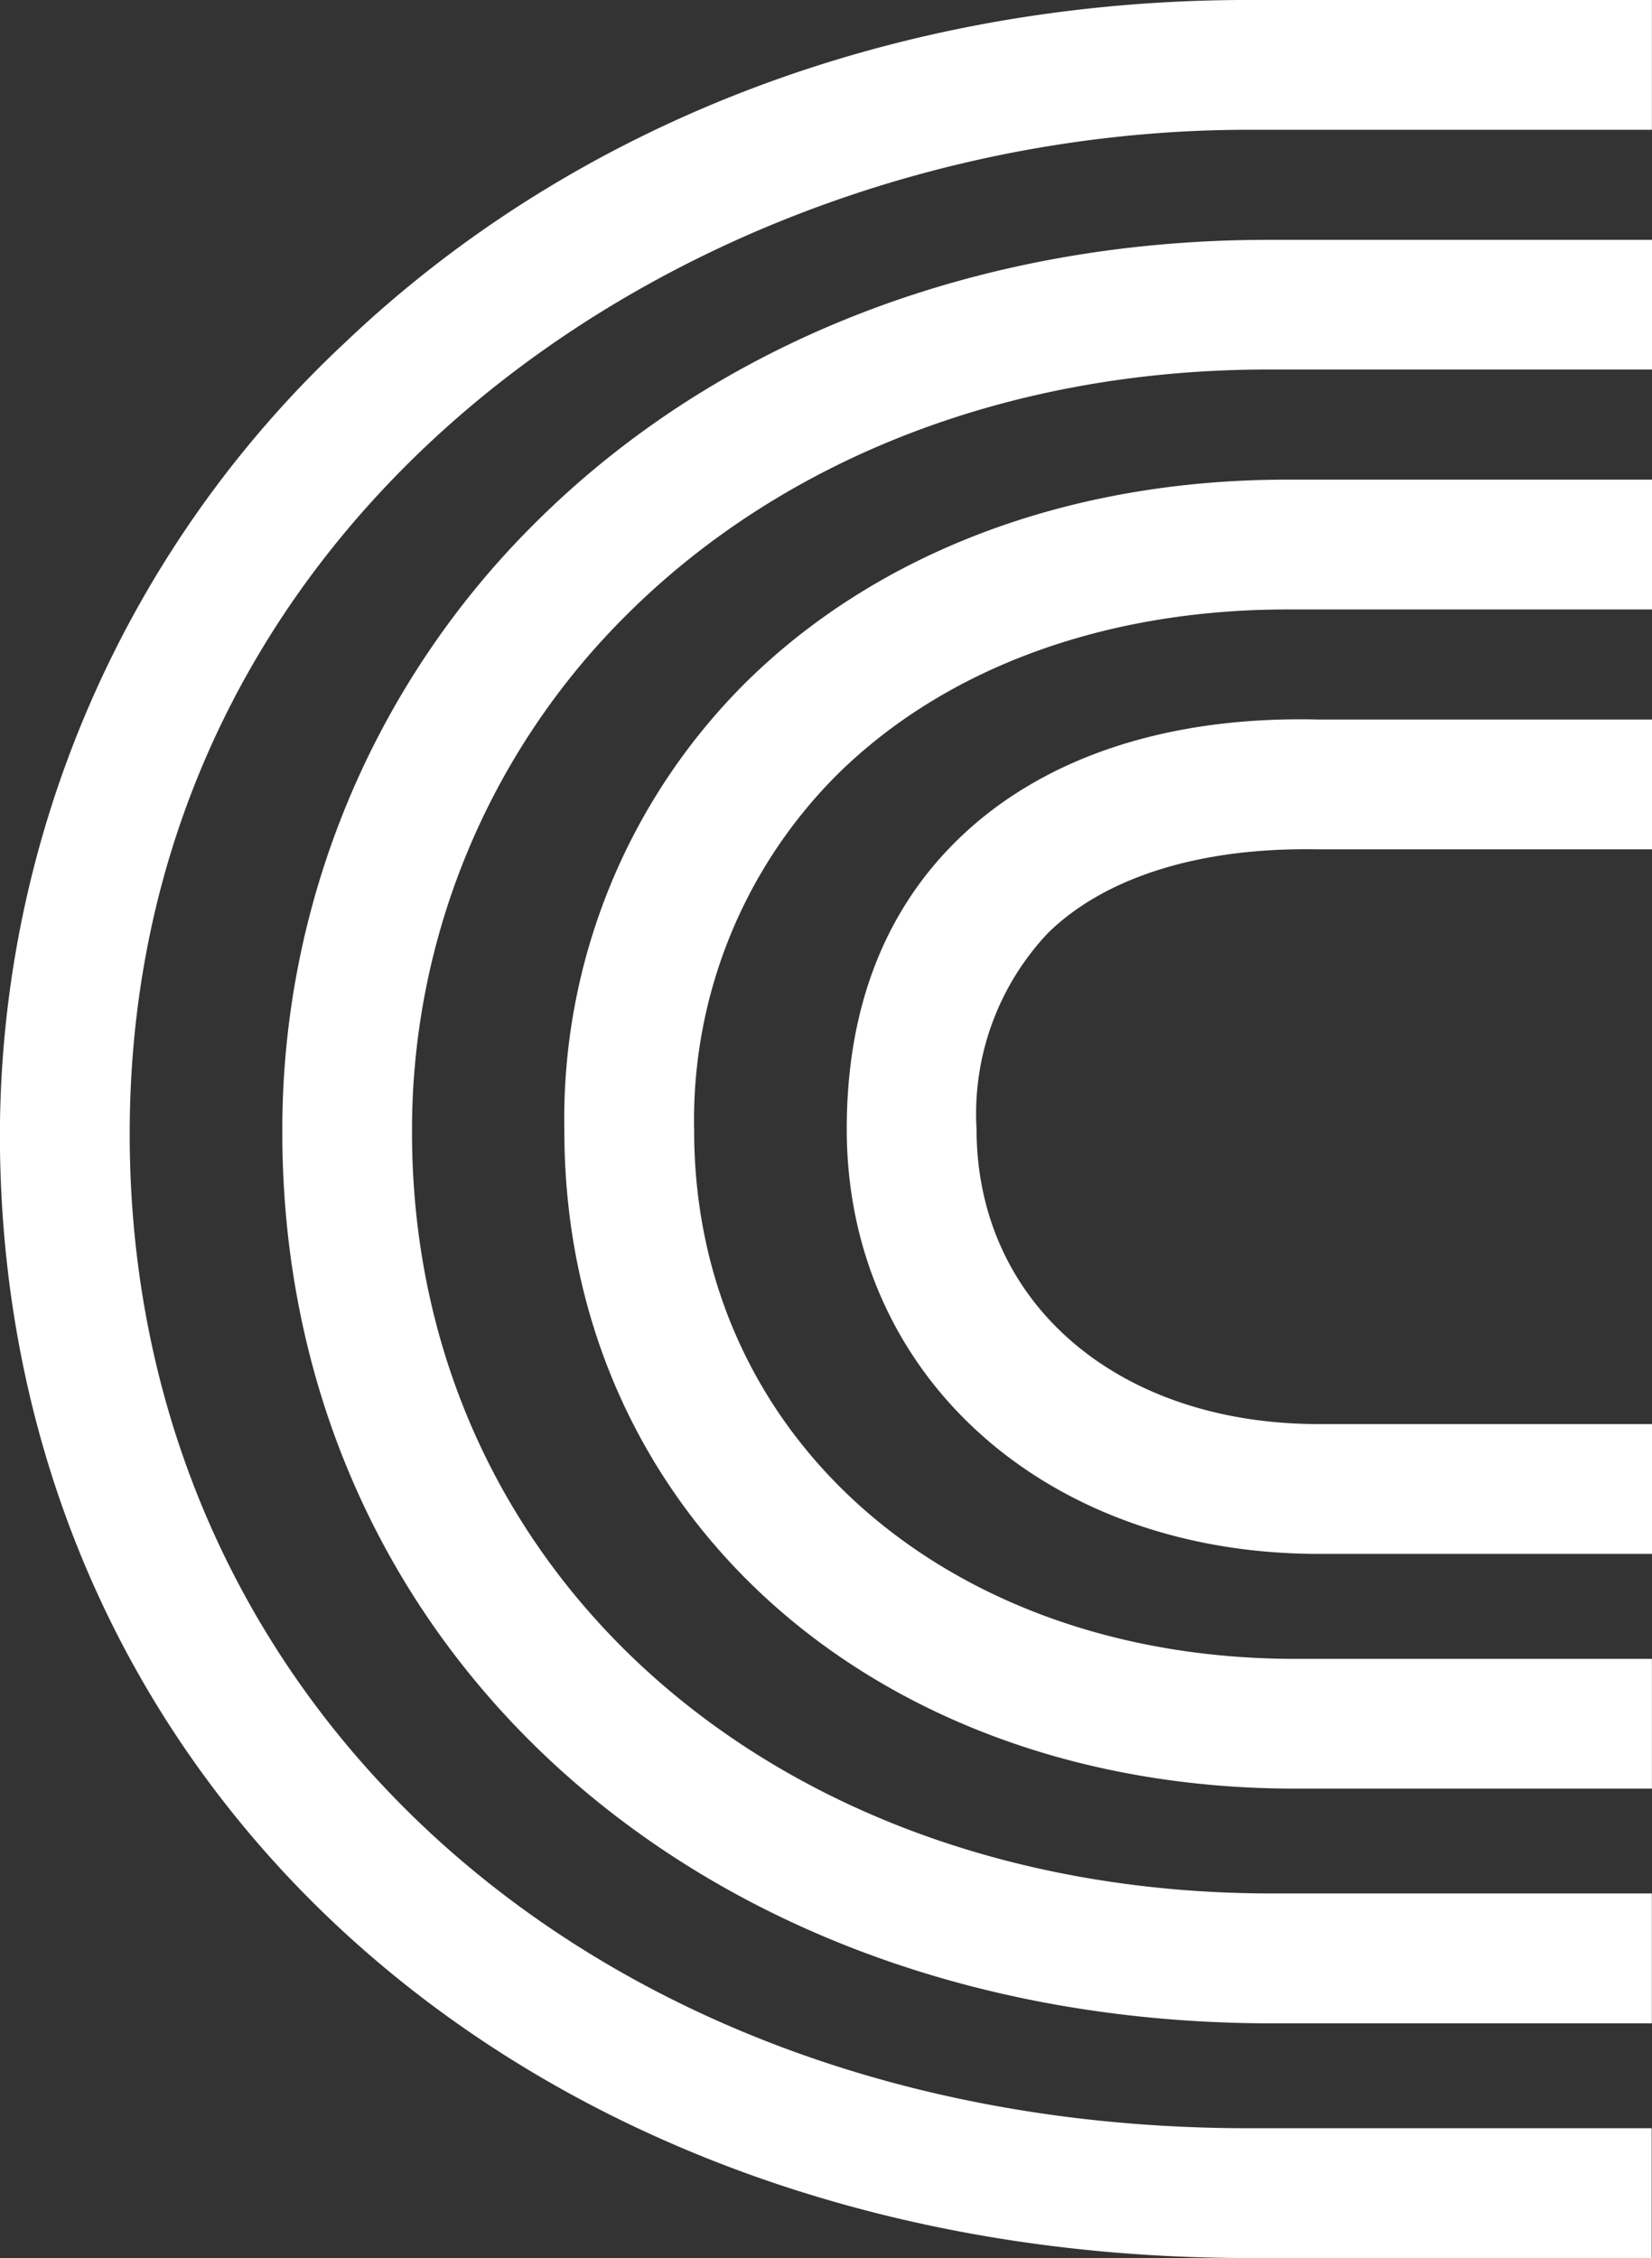
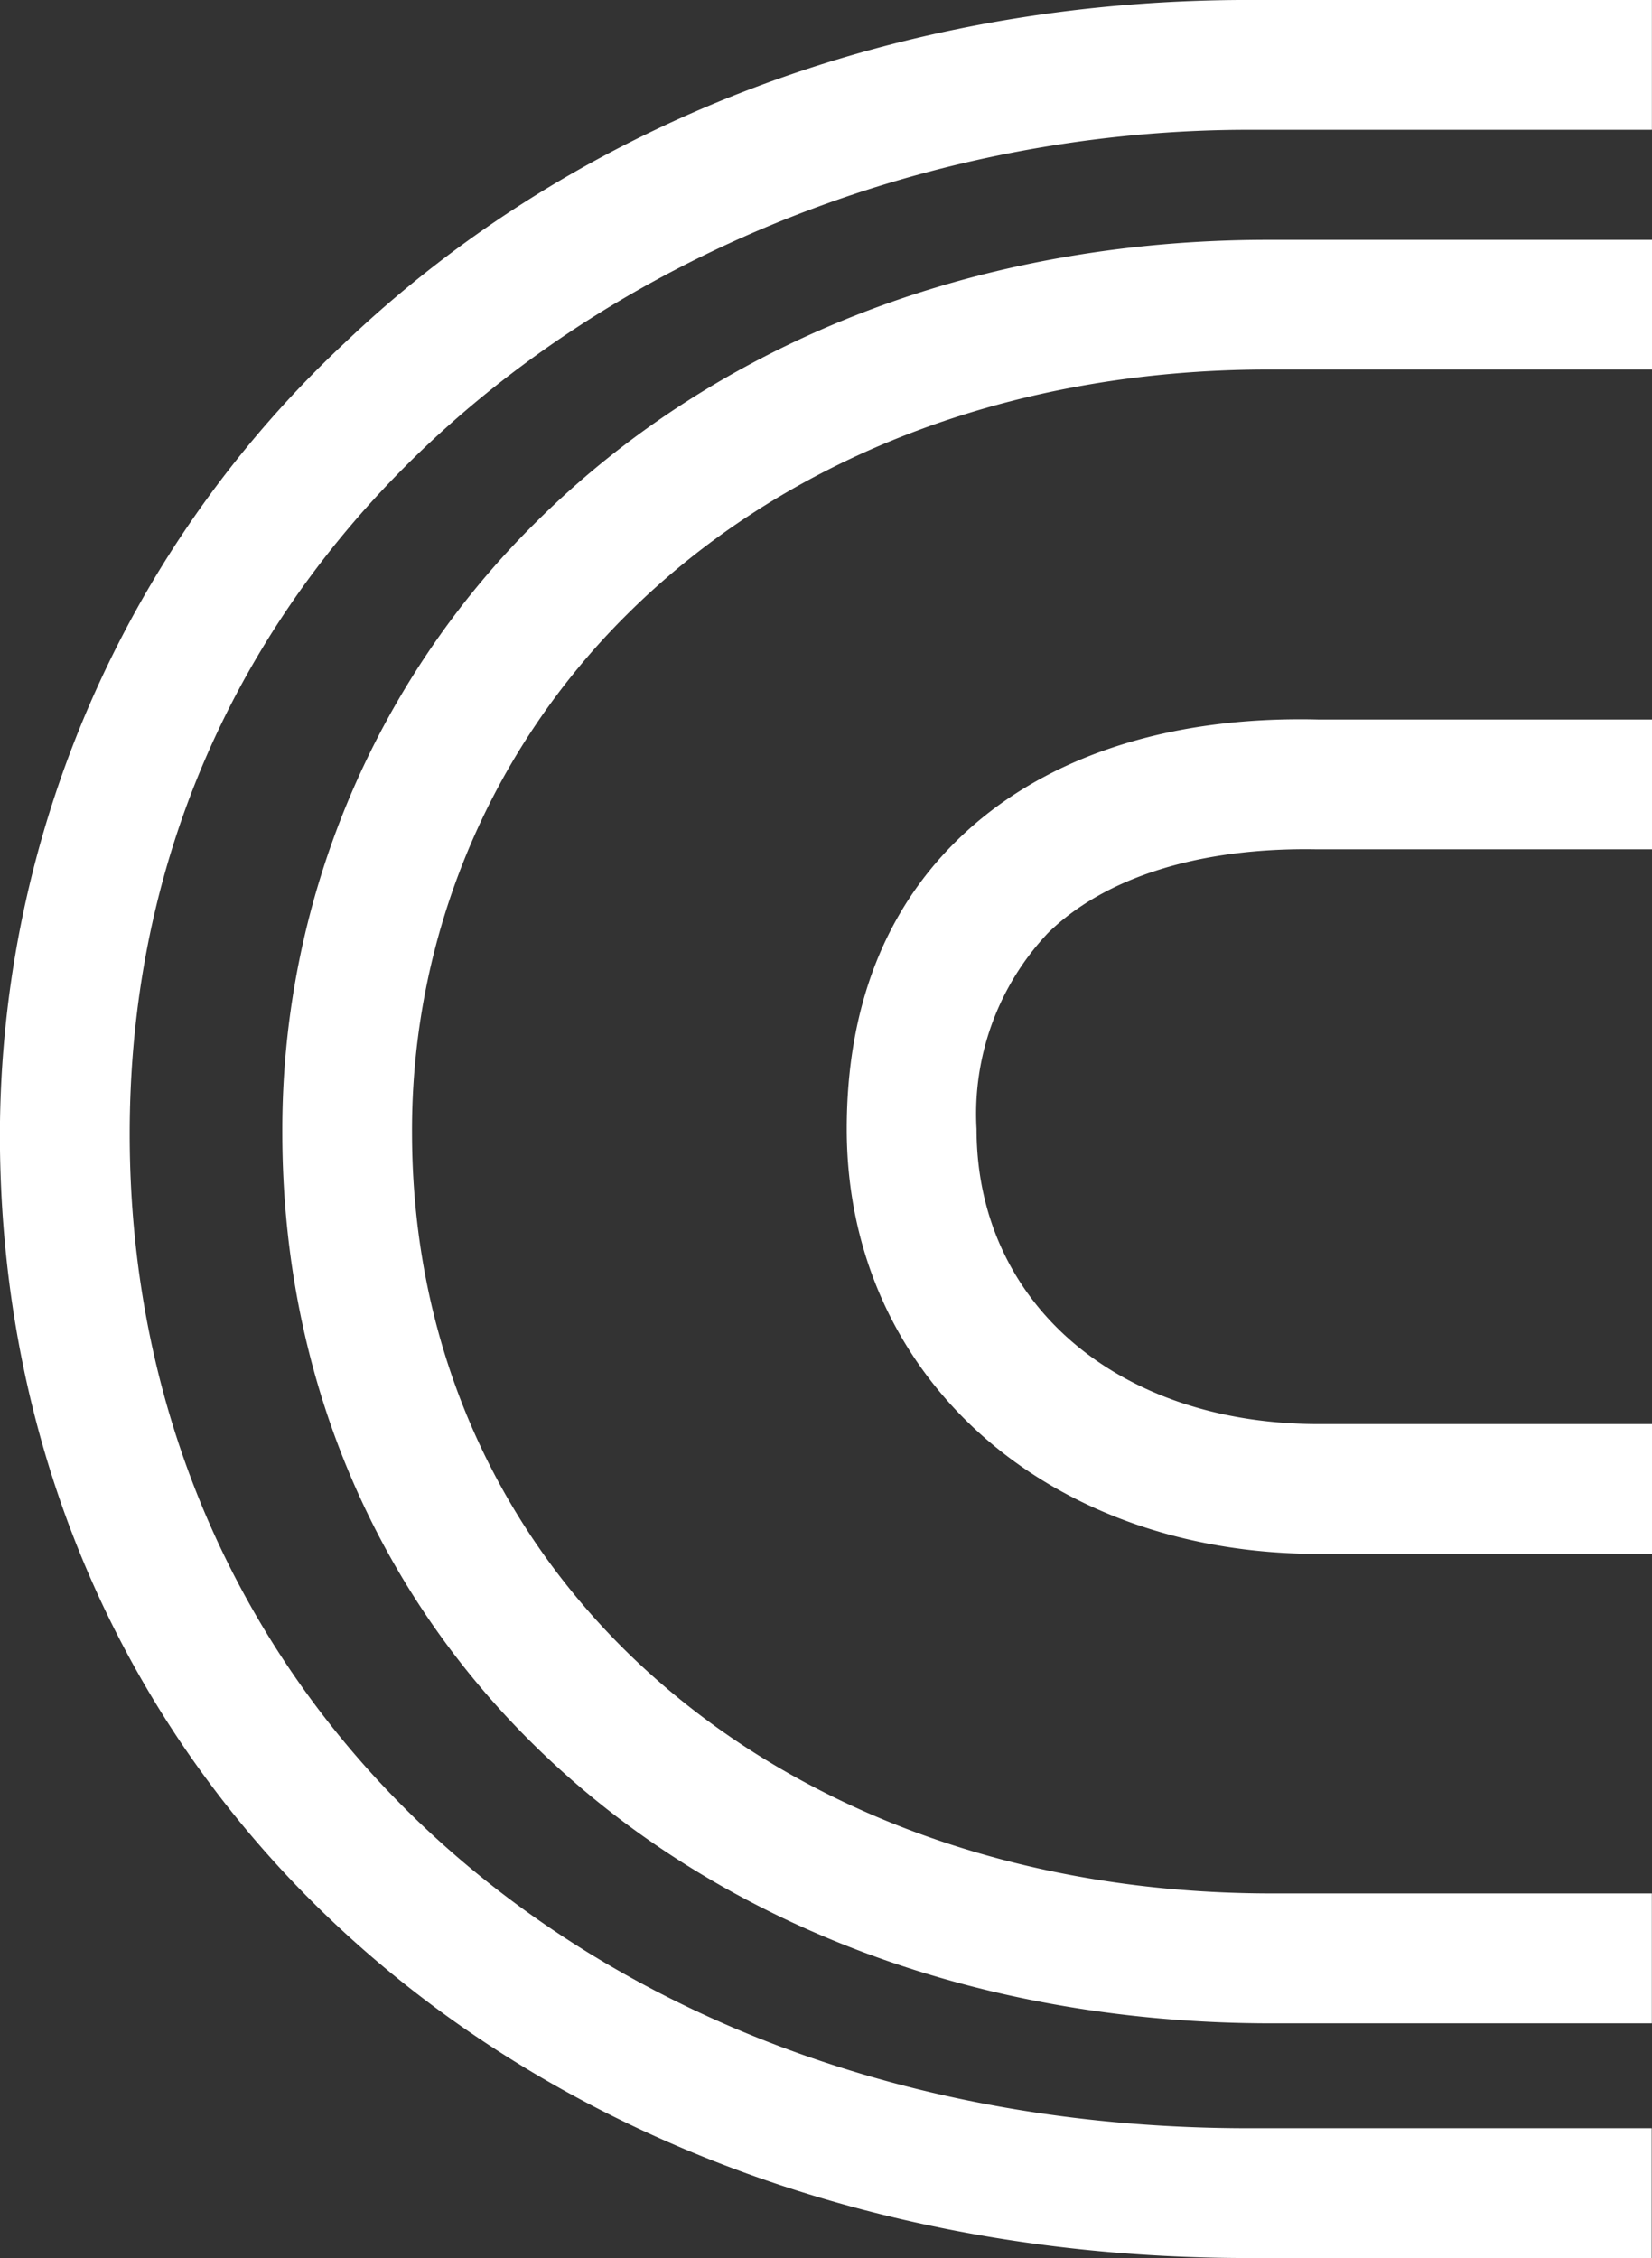
<svg xmlns="http://www.w3.org/2000/svg" width="64.83" height="88.611" viewBox="0 0 64.83 88.611">
  <rect x="0" y="0" width="64.83" height="88.611" fill="#333333" stroke="none" />
  <g id="Groupe_1312" data-name="Groupe 1312" transform="translate(64.83 88.611) rotate(180)">
    <g id="Groupe_1207" data-name="Groupe 1207">
      <path id="Tracé_280" data-name="Tracé 280" d="M183.2,349.435h15.822c28.393,0,49,18.552,49,44.111a42.647,42.647,0,0,1-13.555,31.067c-9.1,8.664-21.683,13.434-35.445,13.434h-15.83v-5.094h15.83c21.582,0,43.906-14.74,43.906-39.407,0-22.607-18.465-39.017-43.906-39.017H183.2Z" transform="translate(-183.188 -349.435)" fill="#fff" />
    </g>
    <g id="Groupe_1208" data-name="Groupe 1208" transform="translate(0 9.211)">
      <path id="Tracé_281" data-name="Tracé 281" d="M183.194,364.3H198.1c22.5,0,38.839,14.706,38.839,34.966a33.53,33.53,0,0,1-9.915,23.905c-7.192,7.173-17.407,11.118-28.774,11.118H183.188V429.2h15.058c10.017,0,18.954-3.418,25.185-9.631a28.475,28.475,0,0,0,8.418-20.3c0-17.309-14.192-29.872-33.745-29.872H183.194Z" transform="translate(-183.188 -364.301)" fill="#fff" />
    </g>
    <g id="Groupe_1209" data-name="Groupe 1209" transform="translate(0 18.421)">
-       <path id="Tracé_282" data-name="Tracé 282" d="M183.191,379.167h14c16.618,0,28.68,10.859,28.68,25.82a24.152,24.152,0,0,1-7.089,17.558c-5.2,5.158-12.74,7.989-21.265,7.989H183.188v-5.094H197.5c7.189,0,13.458-2.307,17.695-6.512a19.156,19.156,0,0,0,5.582-13.942c0-12.009-9.919-20.727-23.586-20.727h-14Z" transform="translate(-183.188 -379.167)" fill="#fff" />
-     </g>
+       </g>
    <g id="Groupe_1210" data-name="Groupe 1210" transform="translate(0 27.633)">
      <path id="Tracé_283" data-name="Tracé 283" d="M183.188,394.034h13.084c10.73,0,18.517,7.012,18.517,16.674,0,4.7-1.458,8.513-4.333,11.331-3.286,3.221-8.2,4.88-14.162,4.737H183.188v-5.094h13.157c4.546.081,8.291-1.074,10.545-3.282a10.328,10.328,0,0,0,2.805-7.693c0-6.818-5.52-11.579-13.424-11.579H183.188Z" transform="translate(-183.188 -394.034)" fill="#fff" />
    </g>
  </g>
</svg>